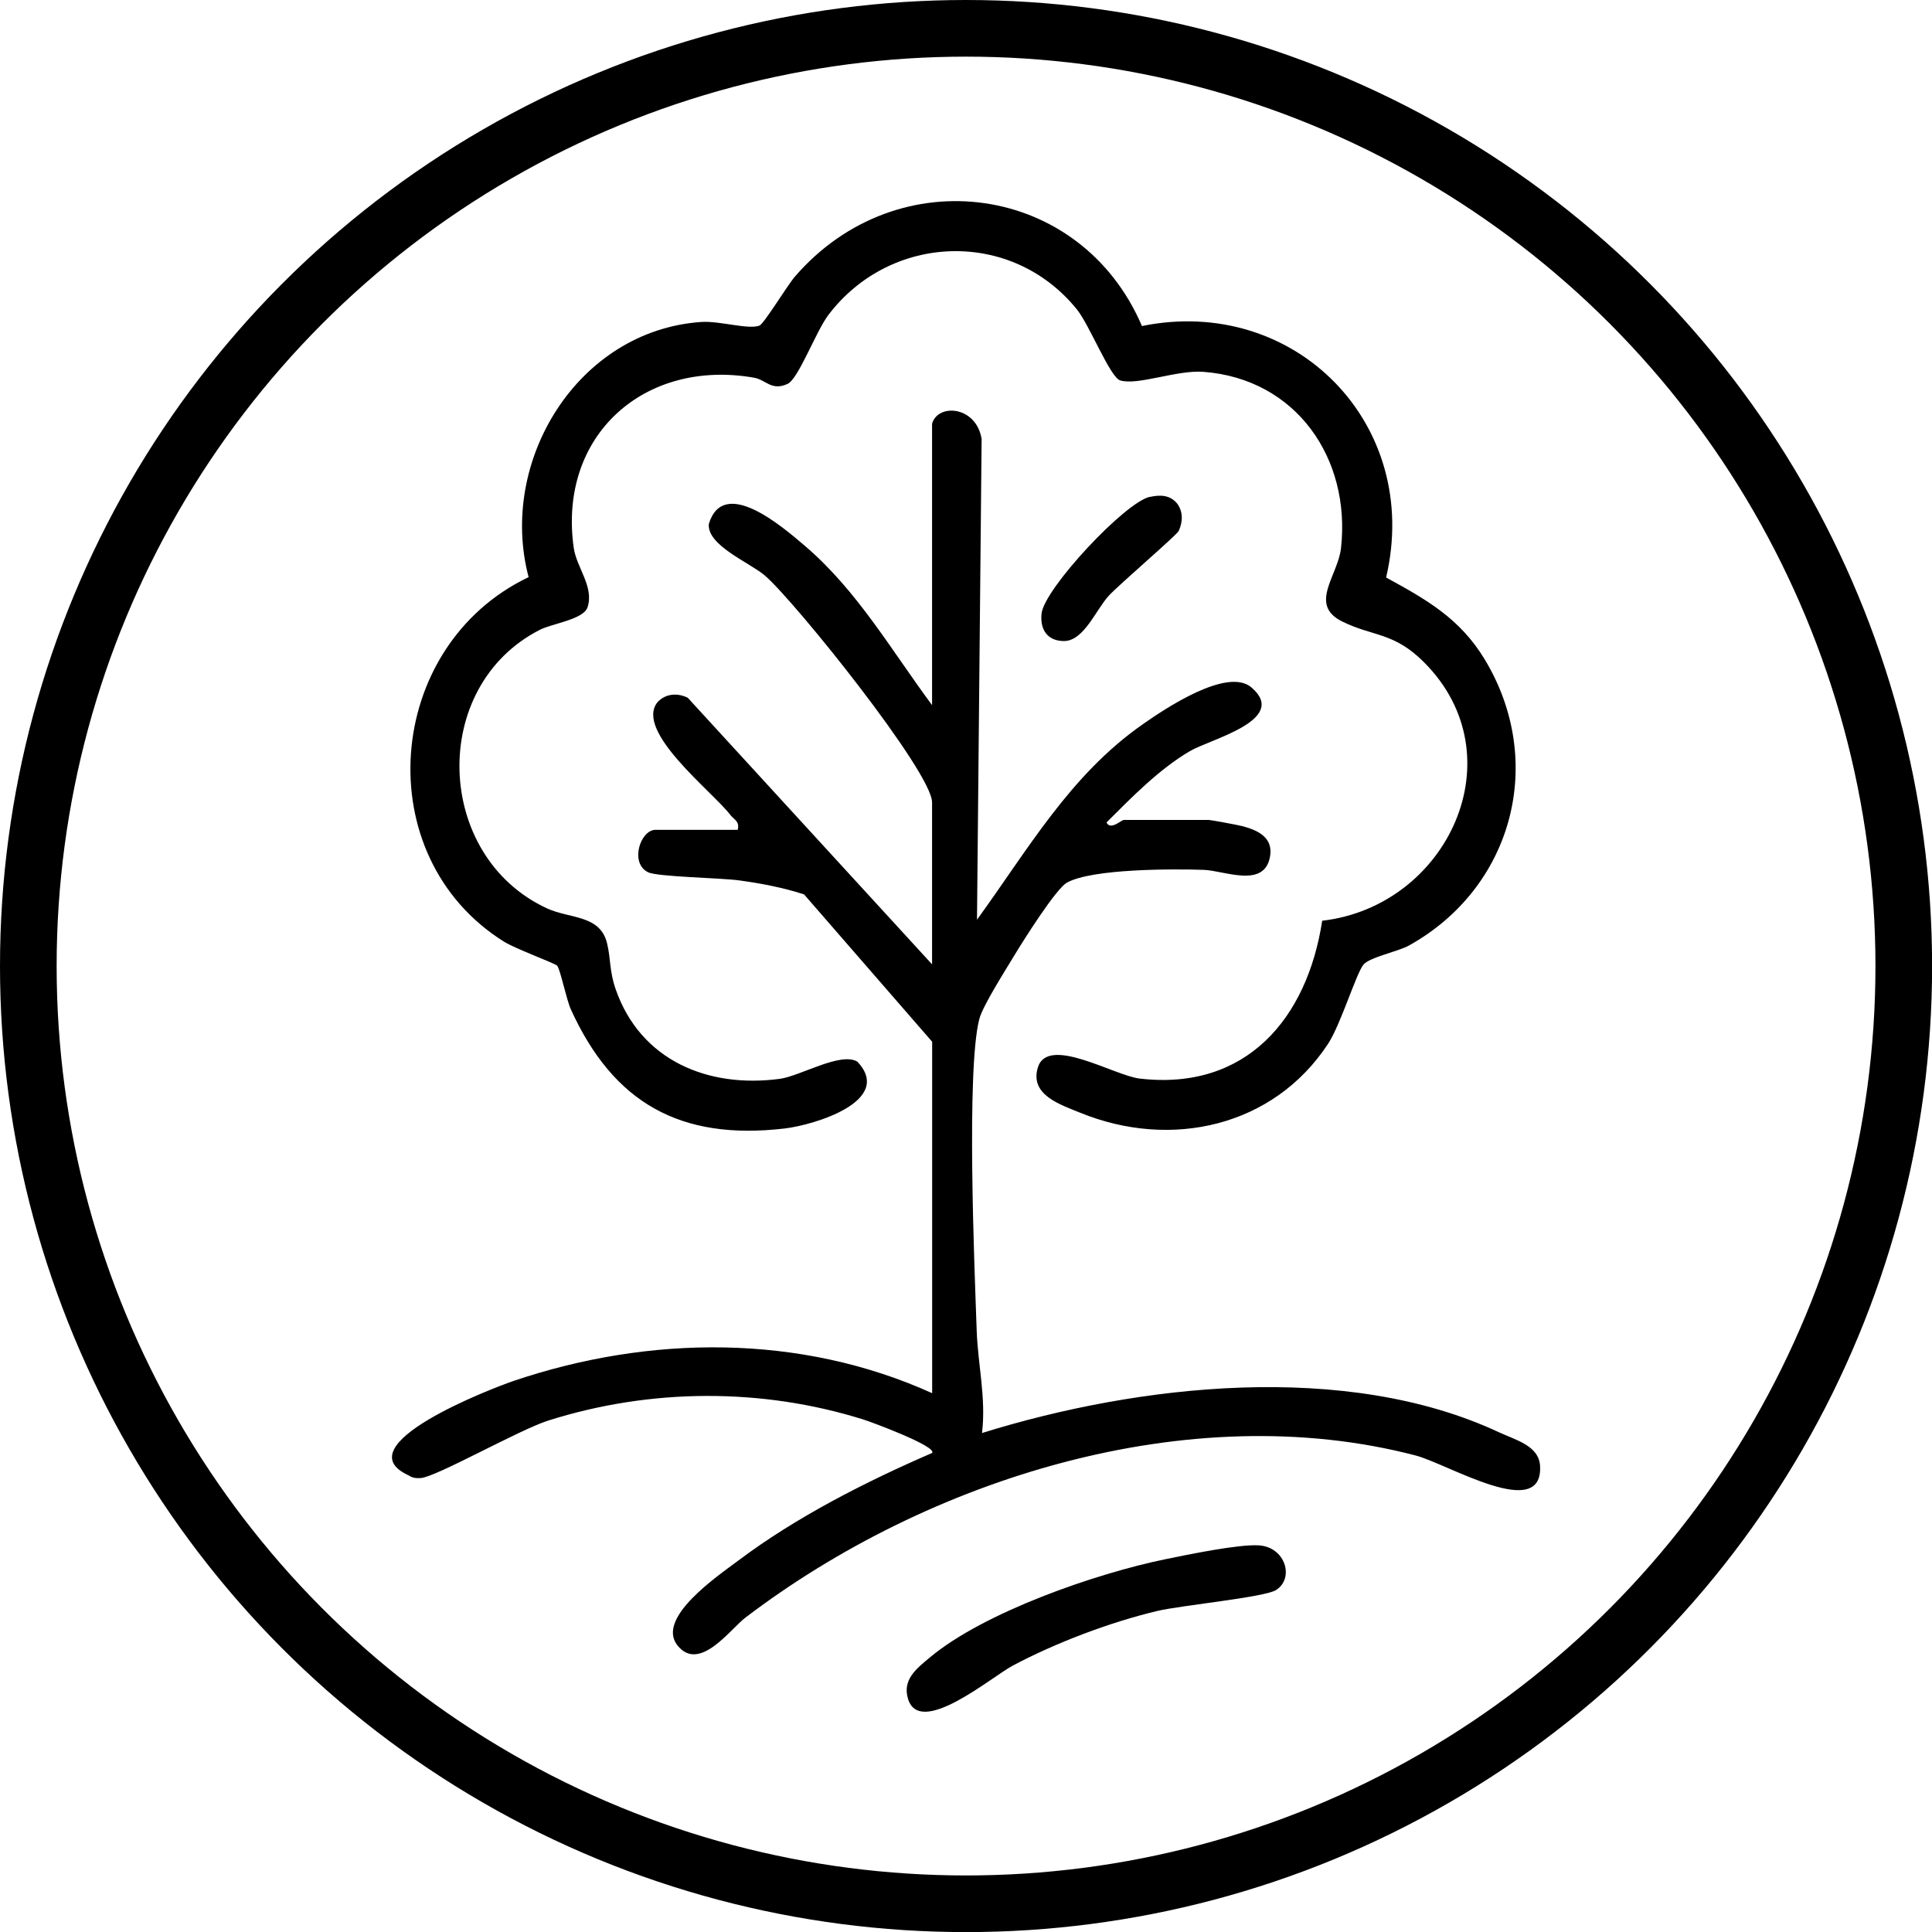
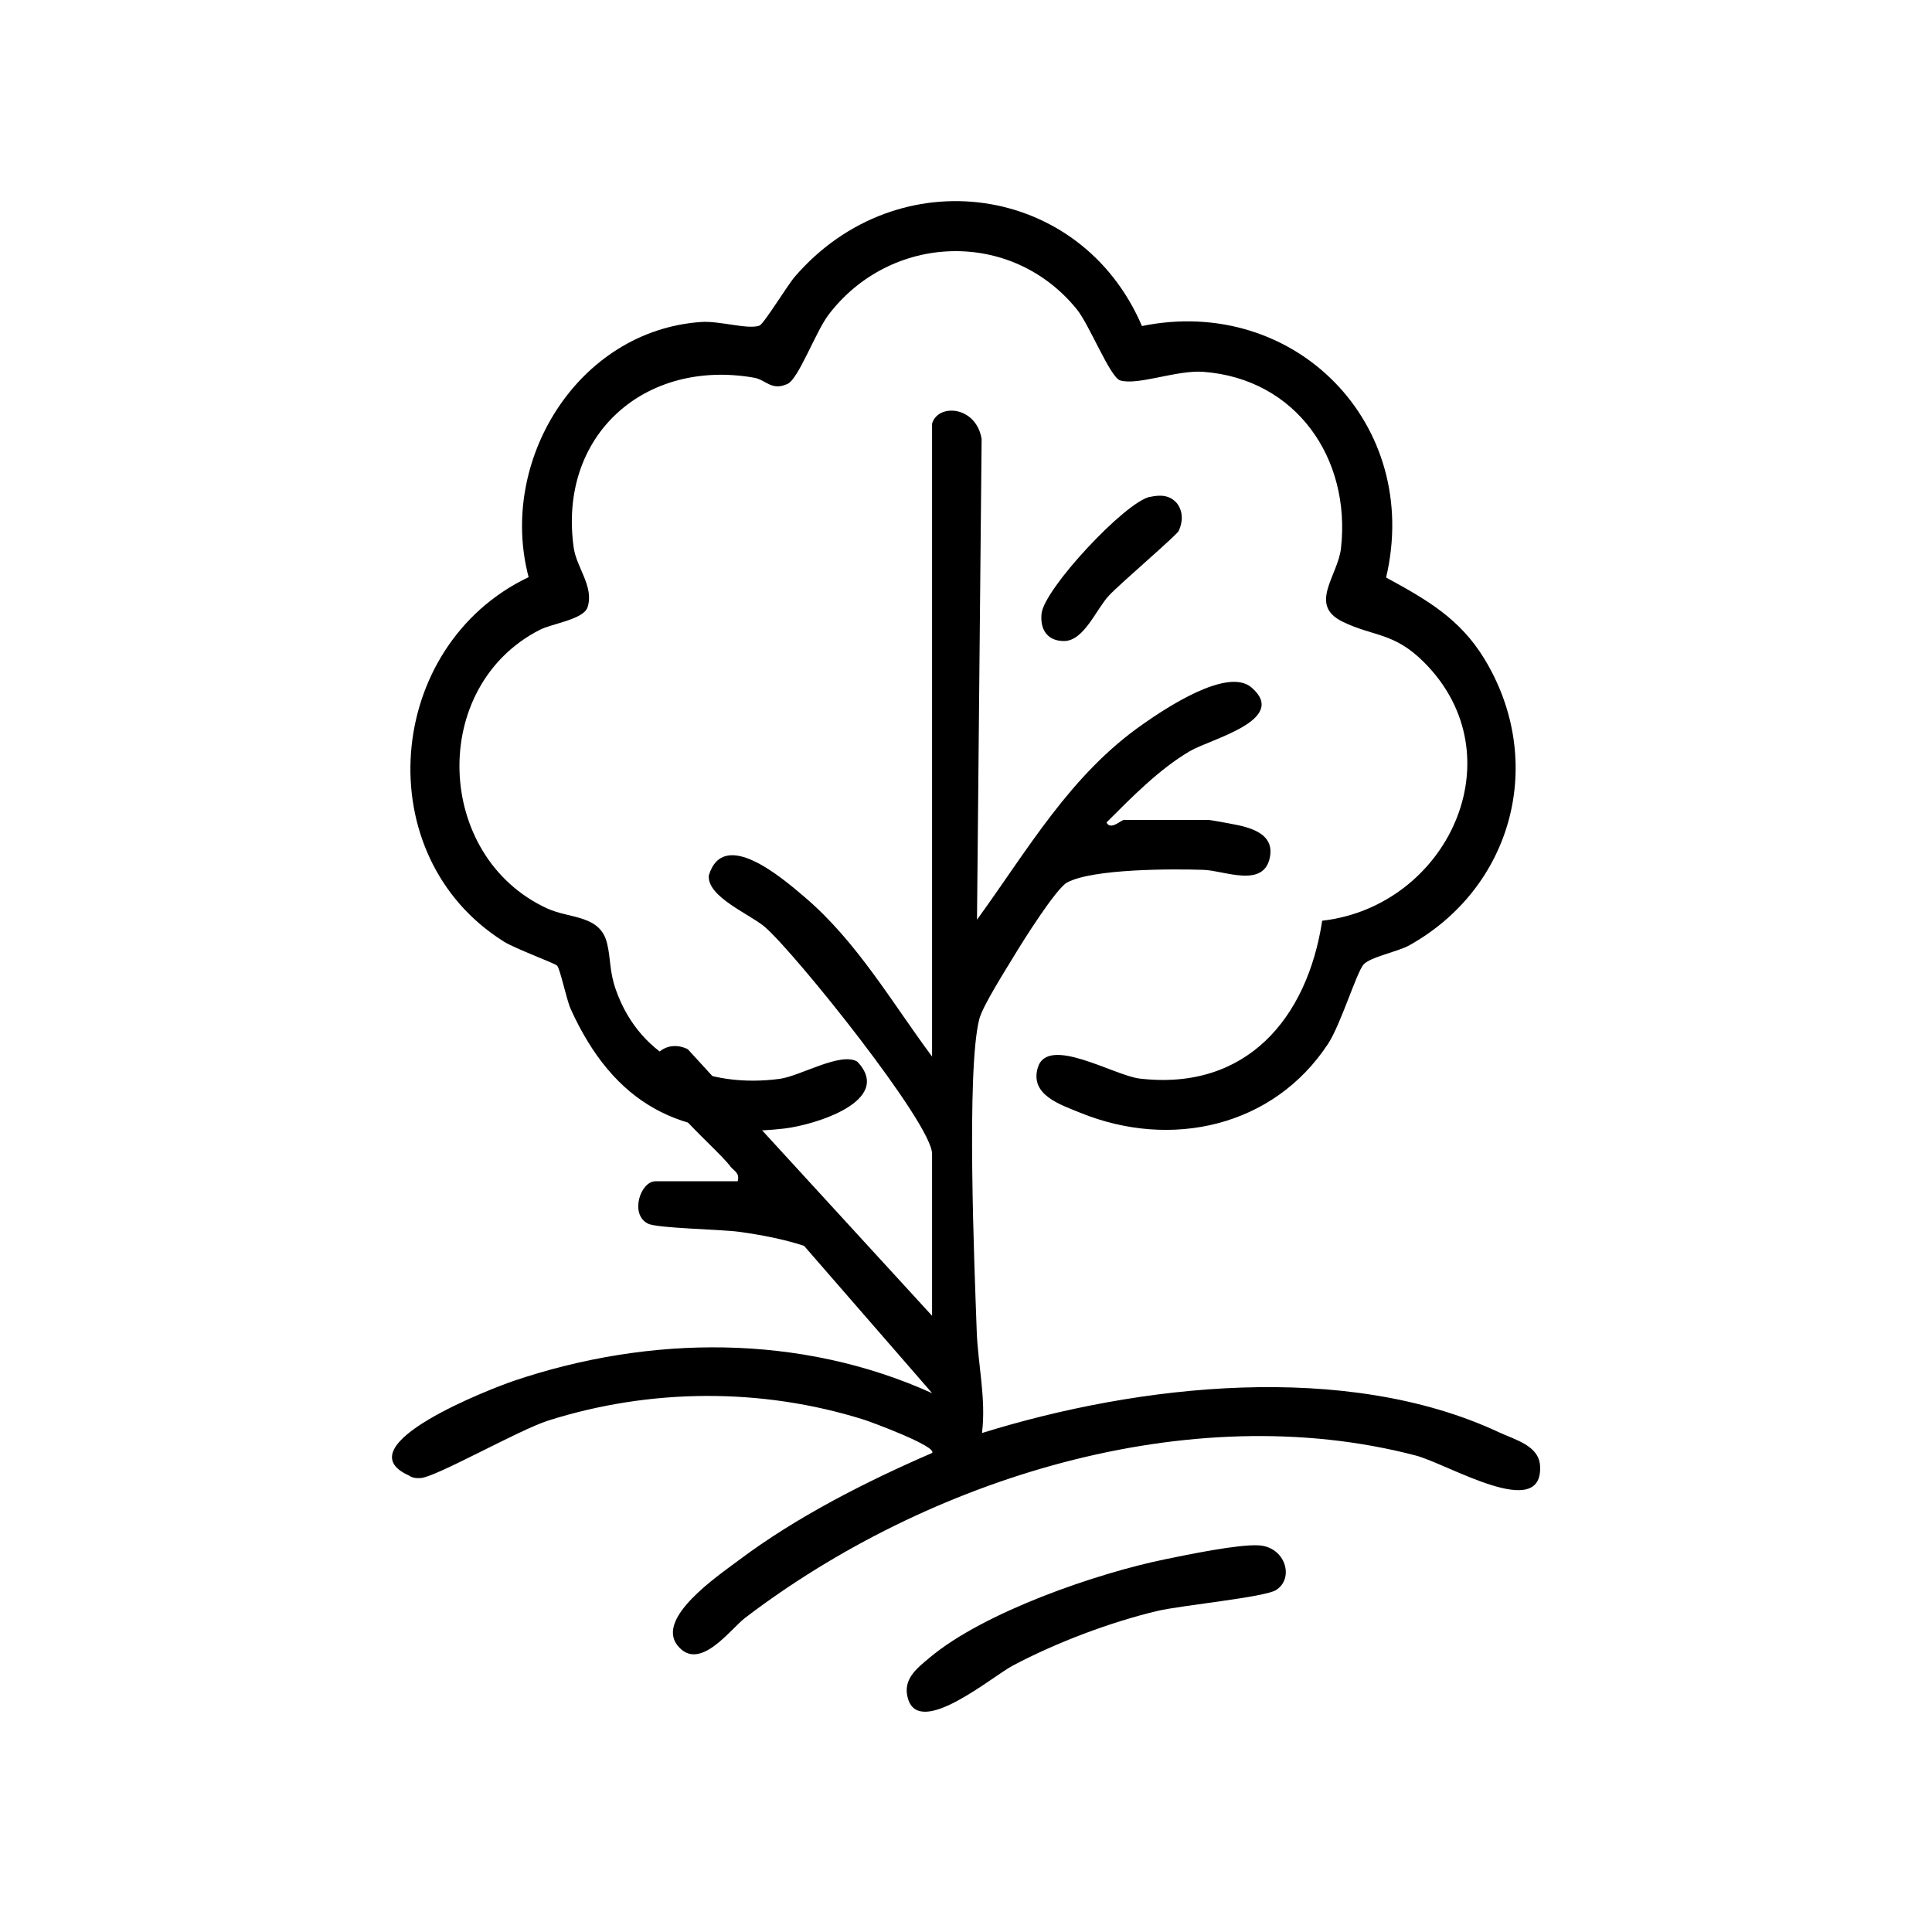
<svg xmlns="http://www.w3.org/2000/svg" id="Layer_2" data-name="Layer 2" viewBox="0 0 204.67 204.67">
  <defs>
    <style>
      .cls-1 {
        fill: none;
        stroke: #000;
        stroke-miterlimit: 10;
        stroke-width: 6px;
      }
    </style>
  </defs>
  <g id="Layer_1-2" data-name="Layer 1">
    <g>
      <g>
-         <path d="M98.74,44.89c.61-2.18,4.67-1.9,5.25,1.61l-.49,50.93c5.4-7.43,9.86-15.33,17.57-20.71,2.37-1.66,8.96-6.08,11.51-3.89,4,3.44-4.33,5.45-6.54,6.75-3.26,1.92-6.16,4.89-8.82,7.55.43.88,1.55-.27,1.85-.27h8.98c.18,0,3.18.55,3.57.66,1.62.43,3.26,1.19,2.93,3.18-.57,3.48-4.84,1.52-7.04,1.45-3.27-.11-11.78-.13-14.48,1.35-1.16.64-4.65,6.18-5.54,7.66s-3.4,5.41-3.75,6.81c-1.38,5.39-.51,26.28-.27,33.04.12,3.49,1.01,7.16.56,10.8,16.57-5.16,38.55-7.65,54.74-.09,1.75.82,4.26,1.41,4.38,3.58.32,5.96-9.77-.22-13.18-1.11-24.07-6.29-51.74,2.51-71.01,17.18-1.58,1.2-4.88,5.85-7.19,2.94s4.26-7.35,6.43-8.98c6.13-4.61,13.51-8.36,20.55-11.41.52-.7-6.47-3.29-7.28-3.54-10.82-3.39-22.59-3.31-33.39.11-3.07.97-11.91,6-13.51,6.09-.45.03-.87,0-1.25-.27-7.06-3.17,8.83-9.25,11.09-10.02,14.39-4.87,30.37-5.02,44.34,1.3v-37.23l-13.57-15.61c-2.2-.72-4.54-1.16-6.84-1.48-2.01-.28-8.69-.37-9.69-.87-1.97-.97-.81-4.49.79-4.49h8.71c.23-.92-.38-1.06-.79-1.59-1.88-2.46-10.17-8.85-7.71-11.93.84-.91,2.11-1.02,3.21-.47l25.88,28.24v-17.16c0-3.18-14.46-21.21-17.7-24.02-1.56-1.35-6.16-3.19-5.95-5.47,1.55-5.11,7.78.27,10.17,2.31,5.53,4.71,9.21,11.13,13.48,16.88v-29.84Z" />
+         <path d="M98.74,44.89c.61-2.18,4.67-1.9,5.25,1.61l-.49,50.93c5.4-7.43,9.86-15.33,17.57-20.71,2.37-1.66,8.96-6.08,11.51-3.89,4,3.44-4.33,5.45-6.54,6.75-3.26,1.92-6.16,4.89-8.82,7.55.43.88,1.55-.27,1.85-.27h8.98c.18,0,3.18.55,3.57.66,1.62.43,3.26,1.19,2.93,3.18-.57,3.48-4.84,1.52-7.04,1.45-3.27-.11-11.78-.13-14.48,1.35-1.16.64-4.65,6.18-5.54,7.66s-3.4,5.41-3.75,6.81c-1.38,5.39-.51,26.28-.27,33.04.12,3.49,1.01,7.16.56,10.8,16.57-5.16,38.55-7.65,54.74-.09,1.75.82,4.26,1.41,4.38,3.58.32,5.96-9.77-.22-13.18-1.11-24.07-6.29-51.74,2.51-71.01,17.18-1.58,1.2-4.88,5.85-7.19,2.94s4.26-7.35,6.43-8.98c6.13-4.61,13.51-8.36,20.55-11.41.52-.7-6.47-3.29-7.28-3.54-10.82-3.39-22.59-3.31-33.39.11-3.07.97-11.91,6-13.51,6.09-.45.03-.87,0-1.25-.27-7.06-3.17,8.83-9.25,11.09-10.02,14.39-4.87,30.37-5.02,44.34,1.3l-13.57-15.61c-2.2-.72-4.54-1.16-6.84-1.48-2.01-.28-8.69-.37-9.69-.87-1.97-.97-.81-4.49.79-4.49h8.71c.23-.92-.38-1.06-.79-1.59-1.88-2.46-10.17-8.85-7.71-11.93.84-.91,2.11-1.02,3.21-.47l25.88,28.24v-17.16c0-3.18-14.46-21.21-17.7-24.02-1.56-1.35-6.16-3.19-5.95-5.47,1.55-5.11,7.78.27,10.17,2.31,5.53,4.71,9.21,11.13,13.48,16.88v-29.84Z" />
        <path d="M120.97,34.54c16.21-3.31,29.69,10.4,25.87,26.64,4.29,2.34,7.81,4.34,10.42,8.63,6.59,10.86,3.01,24.23-7.99,30.35-1.17.65-4.17,1.24-4.83,2.03-.76.91-2.41,6.35-3.75,8.39-5.78,8.8-16.64,11.21-26.23,7.31-2.13-.87-5.38-1.89-4.52-4.78,1.03-3.49,8.07.83,10.79,1.15,11.27,1.32,17.75-6.34,19.34-16.72,13.28-1.53,20.75-17.42,10.78-27.39-3.2-3.2-5.37-2.69-8.64-4.3-3.63-1.78-.48-4.84-.15-7.77,1.07-9.51-4.75-17.96-14.59-18.69-2.81-.21-6.93,1.47-8.8.91-1.07-.32-3.25-5.89-4.61-7.55-6.93-8.53-19.73-8.04-26.3.61-1.34,1.77-3.17,6.78-4.33,7.31-1.71.78-2.28-.44-3.56-.66-11.57-2.02-20.78,6.09-19.09,18.03.3,2.1,2.18,4.13,1.46,6.3-.42,1.28-3.75,1.72-5.03,2.37-11.81,6-11.19,24.04.76,29.53,2.4,1.1,5.61.66,6.34,3.69.41,1.68.23,2.91.92,4.89,2.64,7.54,9.79,10.48,17.37,9.47,2.18-.29,6.45-2.89,8.23-1.82,3.9,4.16-4.56,6.71-7.72,7.08-11.04,1.29-18.13-2.71-22.64-12.63-.47-1.04-1.11-4.23-1.45-4.62-.2-.24-4.47-1.81-5.64-2.55-14.45-9.05-12.67-31.32,2.62-38.61-3.25-12.29,5.19-26.11,18.26-27.03,1.99-.14,4.92.82,6.18.39.48-.16,2.96-4.27,3.78-5.21,10.89-12.59,30.28-9.88,36.75,5.24Z" />
        <path d="M133.35,163.71c2.84.17,3.8,3.51,1.82,4.74-1.25.77-10.04,1.61-12.57,2.21-5.04,1.2-10.76,3.37-15.33,5.8-2.2,1.17-9.84,7.66-11.08,3.5-.61-2.04.91-3.2,2.3-4.36,5.73-4.81,17.64-8.92,24.96-10.42,2.39-.49,7.73-1.6,9.89-1.47Z" />
        <path d="M121.83,52.64c1.07-.23,2.06-.22,2.83.65.69.87.66,1.98.21,2.95-.21.46-6.23,5.6-7.4,6.86-1.37,1.48-2.64,4.8-4.75,4.81-1.75,0-2.56-1.2-2.38-2.91.28-2.63,8.85-11.81,11.48-12.37Z" />
      </g>
-       <circle class="cls-1" cx="102.34" cy="102.34" r="99.34" />
    </g>
  </g>
</svg>